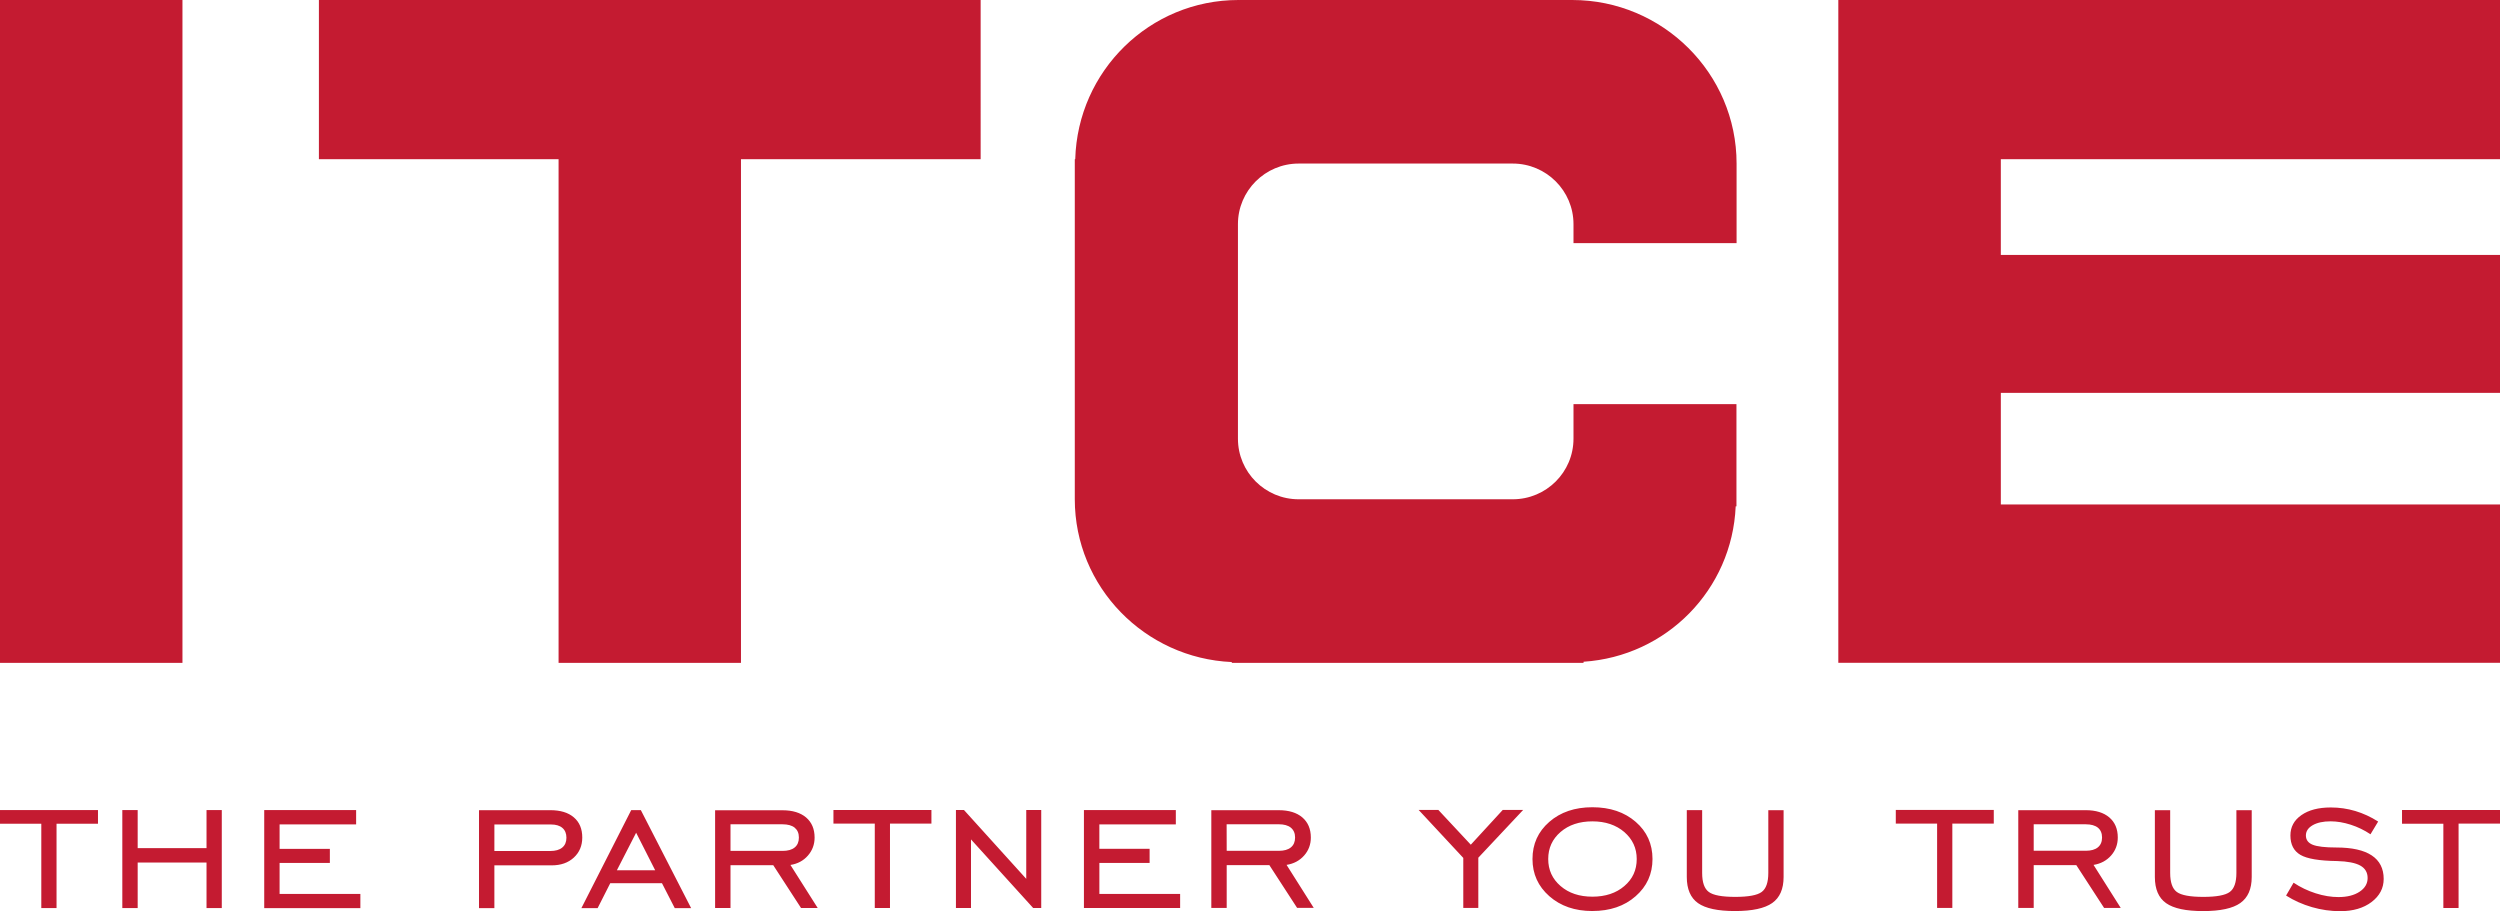
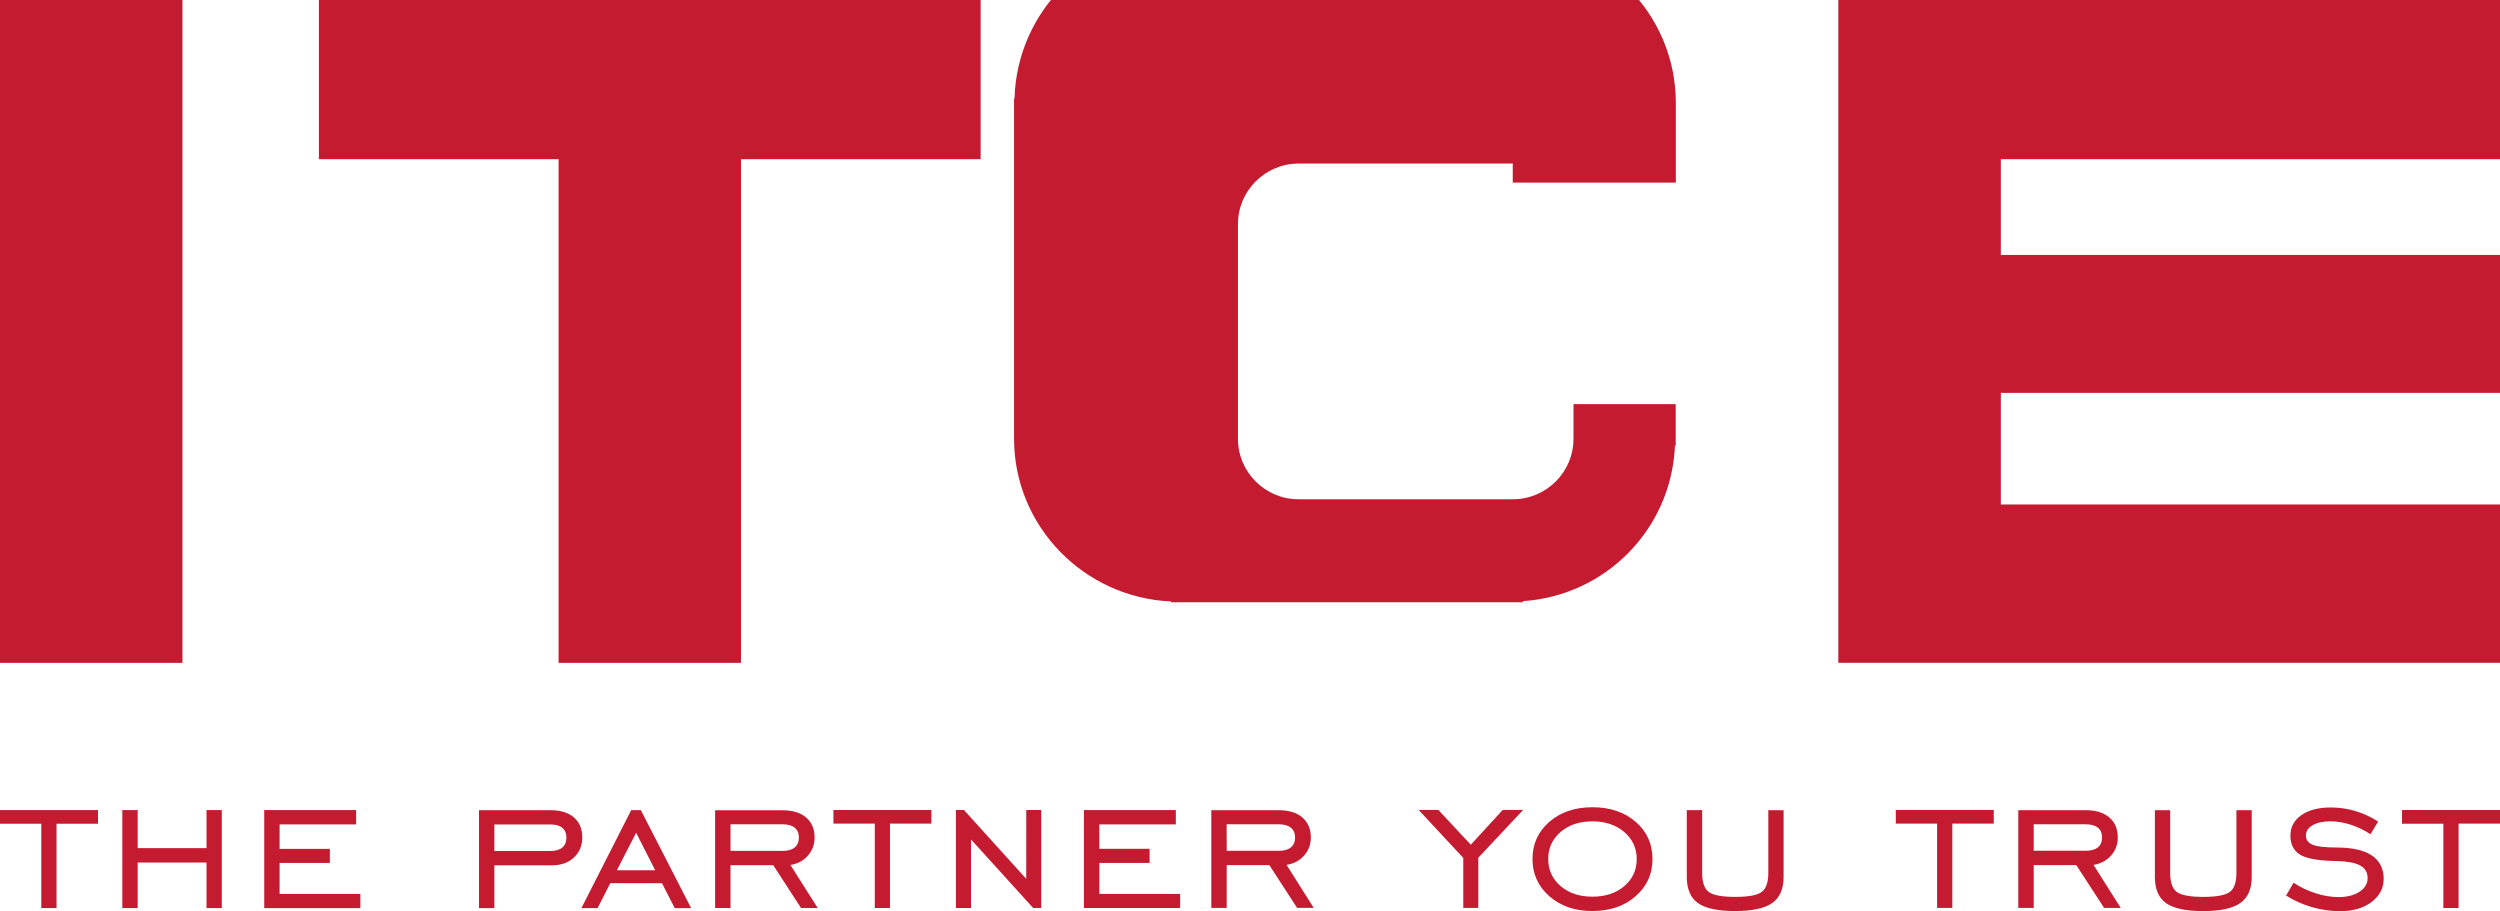
<svg xmlns="http://www.w3.org/2000/svg" viewBox="0 0 221.971 80.9" height="80.9" width="221.971">
-   <path d="M16.2 0H0v58.852h16.2V0m161.448 22.637h44.323V34.88h-44.32v9.91h44.33v14.06h-58.76V0h58.756v14.137H177.65v8.5M139.708 35.88v3.07c0 2.977-2.42 5.38-5.393 5.38h-19.01c-2.972 0-5.39-2.403-5.39-5.38V19.902c0-2.967 2.418-5.38 5.39-5.38h19.01c2.973 0 5.393 2.413 5.393 5.38v1.688h14.48v-7.067c0-8.02-6.57-14.523-14.595-14.523h-29.565v.004c-.024 0-.047-.004-.064-.004-7.888 0-14.28 6.296-14.495 14.137h-.04v30.188c0 7.8 6.22 14.116 13.94 14.458v.07h31.23v-.098c7.36-.482 13.192-6.396 13.51-13.8h.068V35.88H139.7M87.07 0H28.315v14.137h21.28v44.715H65.79V14.137h21.28V0M3.667 80.624v-7.488H0v-1.212h8.7v1.212H5.02v7.488H3.668m8.556-4.044v4.044H10.86v-8.7h1.364v3.383h6.113v-3.383h1.355v8.7h-1.355V76.58h-6.113m11.236 4.044v-8.7h8.16v1.273h-6.795v2.17h4.463v1.254h-4.463v2.75h7.172v1.26H23.46m20.435-5.072h4.96c.462 0 .817-.1 1.065-.304s.372-.496.372-.876c0-.375-.12-.664-.356-.868-.237-.205-.577-.307-1.02-.307h-5.02zm0 1.275v3.8H42.53v-8.7h6.326c.896 0 1.595.21 2.093.637.5.425.75 1.02.75 1.79 0 .726-.25 1.32-.75 1.782-.5.46-1.15.69-1.96.69h-5.1m10.882.437h3.402l-1.692-3.334zm-3.15 3.36l4.423-8.7h.856l4.464 8.7H59.91l-1.133-2.21h-4.594l-1.12 2.21h-1.438m13.235-5.08h4.624c.47 0 .827-.1 1.076-.306.248-.204.372-.496.372-.876 0-.39-.124-.67-.372-.88-.25-.2-.607-.3-1.076-.3H64.86zm0 1.273v3.8h-1.367v-8.68h5.99c.89 0 1.588.215 2.09.64.502.43.754 1.024.754 1.785 0 .61-.2 1.15-.596 1.6-.39.45-.91.73-1.55.83l2.42 3.82h-1.48l-2.466-3.8h-3.79m12.805 3.8v-7.49H74v-1.21h8.7v1.21h-3.68v7.49h-1.356m7.212 0v-8.7h.713l5.53 6.114V71.92h1.33v8.7h-.716l-5.52-6.09v6.092H84.87m11.37 0v-8.7h8.16v1.273h-6.79v2.17h4.462v1.254h-4.46v2.75h7.17v1.25h-8.538m12.672-5.076h4.626c.468 0 .826-.1 1.074-.306.248-.204.372-.496.372-.876 0-.385-.13-.67-.378-.876-.248-.2-.606-.3-1.074-.3h-4.626zm0 1.273v3.8h-1.365v-8.68h5.99c.89 0 1.59.215 2.09.64.5.43.756 1.024.756 1.785 0 .614-.197 1.15-.595 1.6-.4.452-.92.73-1.56.83l2.414 3.82h-1.477l-2.466-3.8h-3.79m21.01 3.802v-4.44l-3.964-4.26h1.75L130.59 75l2.834-3.085h1.813l-3.98 4.24v4.46h-1.335m11.46-1c1.16 0 2.11-.314 2.84-.942.74-.63 1.1-1.43 1.1-2.4 0-.965-.37-1.76-1.1-2.396-.735-.63-1.682-.95-2.835-.95-1.155 0-2.098.315-2.827.943-.73.63-1.096 1.43-1.096 2.4s.366 1.77 1.097 2.4c.73.63 1.67.944 2.826.944zm0 1.274c-1.55 0-2.82-.44-3.82-1.317-.995-.877-1.495-1.977-1.495-3.3 0-1.333.497-2.43 1.492-3.298.993-.865 2.27-1.3 3.824-1.3 1.57 0 2.85.433 3.846 1.296.995.86 1.493 1.963 1.493 3.3 0 1.33-.5 2.435-1.5 3.307-.996.876-2.28 1.31-3.84 1.31m8.384-8.955h1.365v5.573c0 .835.194 1.4.59 1.69.392.293 1.173.438 2.34.438 1.174 0 1.96-.144 2.354-.436.395-.29.59-.858.59-1.69v-5.57h1.357v5.93c0 1.065-.336 1.836-1.01 2.312-.676.475-1.78.712-3.307.712-1.52 0-2.616-.234-3.28-.703-.665-.47-.998-1.244-.998-2.324v-5.93m22.225 8.68v-7.49h-3.668v-1.21h8.7v1.21h-3.68v7.49h-1.355m8.58-5.076h4.622c.47 0 .825-.1 1.073-.302.25-.203.374-.495.374-.875 0-.382-.125-.67-.37-.873-.25-.2-.608-.3-1.077-.3h-4.622zm0 1.277v3.8h-1.37v-8.68h5.99c.89 0 1.59.216 2.09.64.503.43.755 1.025.755 1.786 0 .617-.2 1.153-.597 1.603-.4.45-.916.726-1.555.83l2.414 3.82h-1.477l-2.467-3.8h-3.79m10.76-4.88h1.364v5.573c0 .833.196 1.4.59 1.69.394.29 1.176.436 2.344.436 1.178 0 1.96-.144 2.356-.436.397-.29.59-.856.59-1.69v-5.57h1.36v5.93c0 1.067-.34 1.838-1.015 2.314-.674.476-1.775.713-3.304.713-1.522 0-2.615-.234-3.28-.703-.666-.468-1-1.243-1-2.323v-5.93m11.65 7.578l.666-1.142c.6.403 1.25.713 1.955.94.706.226 1.384.336 2.03.336.774 0 1.4-.16 1.874-.474.476-.315.715-.72.715-1.217 0-.497-.22-.865-.654-1.107-.432-.24-1.12-.372-2.055-.4-1.582-.02-2.67-.203-3.26-.55-.59-.345-.886-.92-.886-1.72 0-.75.32-1.35.97-1.804.65-.456 1.52-.684 2.612-.684.75 0 1.475.104 2.178.314.7.21 1.38.522 2.03.937l-.68 1.13c-.544-.365-1.13-.65-1.754-.85-.624-.2-1.22-.3-1.792-.3-.66 0-1.187.115-1.59.346-.4.233-.6.534-.6.908 0 .39.203.664.607.827.4.16 1.105.243 2.1.243 1.387 0 2.434.234 3.14.703.706.47 1.06 1.164 1.06 2.087 0 .823-.36 1.505-1.075 2.05-.718.542-1.646.814-2.786.814-.84 0-1.68-.12-2.51-.36-.834-.244-1.596-.584-2.29-1.025m13.96 1.11v-7.49h-3.67v-1.22h8.7v1.21h-3.678v7.49h-1.354" fill="#c41b31" />
+   <path d="M16.2 0H0v58.852h16.2V0m161.448 22.637h44.323V34.88h-44.32v9.91h44.33v14.06h-58.76V0h58.756v14.137H177.65v8.5M139.708 35.88v3.07c0 2.977-2.42 5.38-5.393 5.38h-19.01c-2.972 0-5.39-2.403-5.39-5.38V19.902c0-2.967 2.418-5.38 5.39-5.38h19.01v1.688h14.48v-7.067c0-8.02-6.57-14.523-14.595-14.523h-29.565v.004c-.024 0-.047-.004-.064-.004-7.888 0-14.28 6.296-14.495 14.137h-.04v30.188c0 7.8 6.22 14.116 13.94 14.458v.07h31.23v-.098c7.36-.482 13.192-6.396 13.51-13.8h.068V35.88H139.7M87.07 0H28.315v14.137h21.28v44.715H65.79V14.137h21.28V0M3.667 80.624v-7.488H0v-1.212h8.7v1.212H5.02v7.488H3.668m8.556-4.044v4.044H10.86v-8.7h1.364v3.383h6.113v-3.383h1.355v8.7h-1.355V76.58h-6.113m11.236 4.044v-8.7h8.16v1.273h-6.795v2.17h4.463v1.254h-4.463v2.75h7.172v1.26H23.46m20.435-5.072h4.96c.462 0 .817-.1 1.065-.304s.372-.496.372-.876c0-.375-.12-.664-.356-.868-.237-.205-.577-.307-1.02-.307h-5.02zm0 1.275v3.8H42.53v-8.7h6.326c.896 0 1.595.21 2.093.637.5.425.75 1.02.75 1.79 0 .726-.25 1.32-.75 1.782-.5.46-1.15.69-1.96.69h-5.1m10.882.437h3.402l-1.692-3.334zm-3.15 3.36l4.423-8.7h.856l4.464 8.7H59.91l-1.133-2.21h-4.594l-1.12 2.21h-1.438m13.235-5.08h4.624c.47 0 .827-.1 1.076-.306.248-.204.372-.496.372-.876 0-.39-.124-.67-.372-.88-.25-.2-.607-.3-1.076-.3H64.86zm0 1.273v3.8h-1.367v-8.68h5.99c.89 0 1.588.215 2.09.64.502.43.754 1.024.754 1.785 0 .61-.2 1.15-.596 1.6-.39.45-.91.73-1.55.83l2.42 3.82h-1.48l-2.466-3.8h-3.79m12.805 3.8v-7.49H74v-1.21h8.7v1.21h-3.68v7.49h-1.356m7.212 0v-8.7h.713l5.53 6.114V71.92h1.33v8.7h-.716l-5.52-6.09v6.092H84.87m11.37 0v-8.7h8.16v1.273h-6.79v2.17h4.462v1.254h-4.46v2.75h7.17v1.25h-8.538m12.672-5.076h4.626c.468 0 .826-.1 1.074-.306.248-.204.372-.496.372-.876 0-.385-.13-.67-.378-.876-.248-.2-.606-.3-1.074-.3h-4.626zm0 1.273v3.8h-1.365v-8.68h5.99c.89 0 1.59.215 2.09.64.5.43.756 1.024.756 1.785 0 .614-.197 1.15-.595 1.6-.4.452-.92.73-1.56.83l2.414 3.82h-1.477l-2.466-3.8h-3.79m21.01 3.802v-4.44l-3.964-4.26h1.75L130.59 75l2.834-3.085h1.813l-3.98 4.24v4.46h-1.335m11.46-1c1.16 0 2.11-.314 2.84-.942.74-.63 1.1-1.43 1.1-2.4 0-.965-.37-1.76-1.1-2.396-.735-.63-1.682-.95-2.835-.95-1.155 0-2.098.315-2.827.943-.73.63-1.096 1.43-1.096 2.4s.366 1.77 1.097 2.4c.73.63 1.67.944 2.826.944zm0 1.274c-1.55 0-2.82-.44-3.82-1.317-.995-.877-1.495-1.977-1.495-3.3 0-1.333.497-2.43 1.492-3.298.993-.865 2.27-1.3 3.824-1.3 1.57 0 2.85.433 3.846 1.296.995.86 1.493 1.963 1.493 3.3 0 1.33-.5 2.435-1.5 3.307-.996.876-2.28 1.31-3.84 1.31m8.384-8.955h1.365v5.573c0 .835.194 1.4.59 1.69.392.293 1.173.438 2.34.438 1.174 0 1.96-.144 2.354-.436.395-.29.59-.858.59-1.69v-5.57h1.357v5.93c0 1.065-.336 1.836-1.01 2.312-.676.475-1.78.712-3.307.712-1.52 0-2.616-.234-3.28-.703-.665-.47-.998-1.244-.998-2.324v-5.93m22.225 8.68v-7.49h-3.668v-1.21h8.7v1.21h-3.68v7.49h-1.355m8.58-5.076h4.622c.47 0 .825-.1 1.073-.302.25-.203.374-.495.374-.875 0-.382-.125-.67-.37-.873-.25-.2-.608-.3-1.077-.3h-4.622zm0 1.277v3.8h-1.37v-8.68h5.99c.89 0 1.59.216 2.09.64.503.43.755 1.025.755 1.786 0 .617-.2 1.153-.597 1.603-.4.45-.916.726-1.555.83l2.414 3.82h-1.477l-2.467-3.8h-3.79m10.76-4.88h1.364v5.573c0 .833.196 1.4.59 1.69.394.29 1.176.436 2.344.436 1.178 0 1.96-.144 2.356-.436.397-.29.59-.856.59-1.69v-5.57h1.36v5.93c0 1.067-.34 1.838-1.015 2.314-.674.476-1.775.713-3.304.713-1.522 0-2.615-.234-3.28-.703-.666-.468-1-1.243-1-2.323v-5.93m11.65 7.578l.666-1.142c.6.403 1.25.713 1.955.94.706.226 1.384.336 2.03.336.774 0 1.4-.16 1.874-.474.476-.315.715-.72.715-1.217 0-.497-.22-.865-.654-1.107-.432-.24-1.12-.372-2.055-.4-1.582-.02-2.67-.203-3.26-.55-.59-.345-.886-.92-.886-1.72 0-.75.32-1.35.97-1.804.65-.456 1.52-.684 2.612-.684.75 0 1.475.104 2.178.314.7.21 1.38.522 2.03.937l-.68 1.13c-.544-.365-1.13-.65-1.754-.85-.624-.2-1.22-.3-1.792-.3-.66 0-1.187.115-1.59.346-.4.233-.6.534-.6.908 0 .39.203.664.607.827.4.16 1.105.243 2.1.243 1.387 0 2.434.234 3.14.703.706.47 1.06 1.164 1.06 2.087 0 .823-.36 1.505-1.075 2.05-.718.542-1.646.814-2.786.814-.84 0-1.68-.12-2.51-.36-.834-.244-1.596-.584-2.29-1.025m13.96 1.11v-7.49h-3.67v-1.22h8.7v1.21h-3.678v7.49h-1.354" fill="#c41b31" />
</svg>